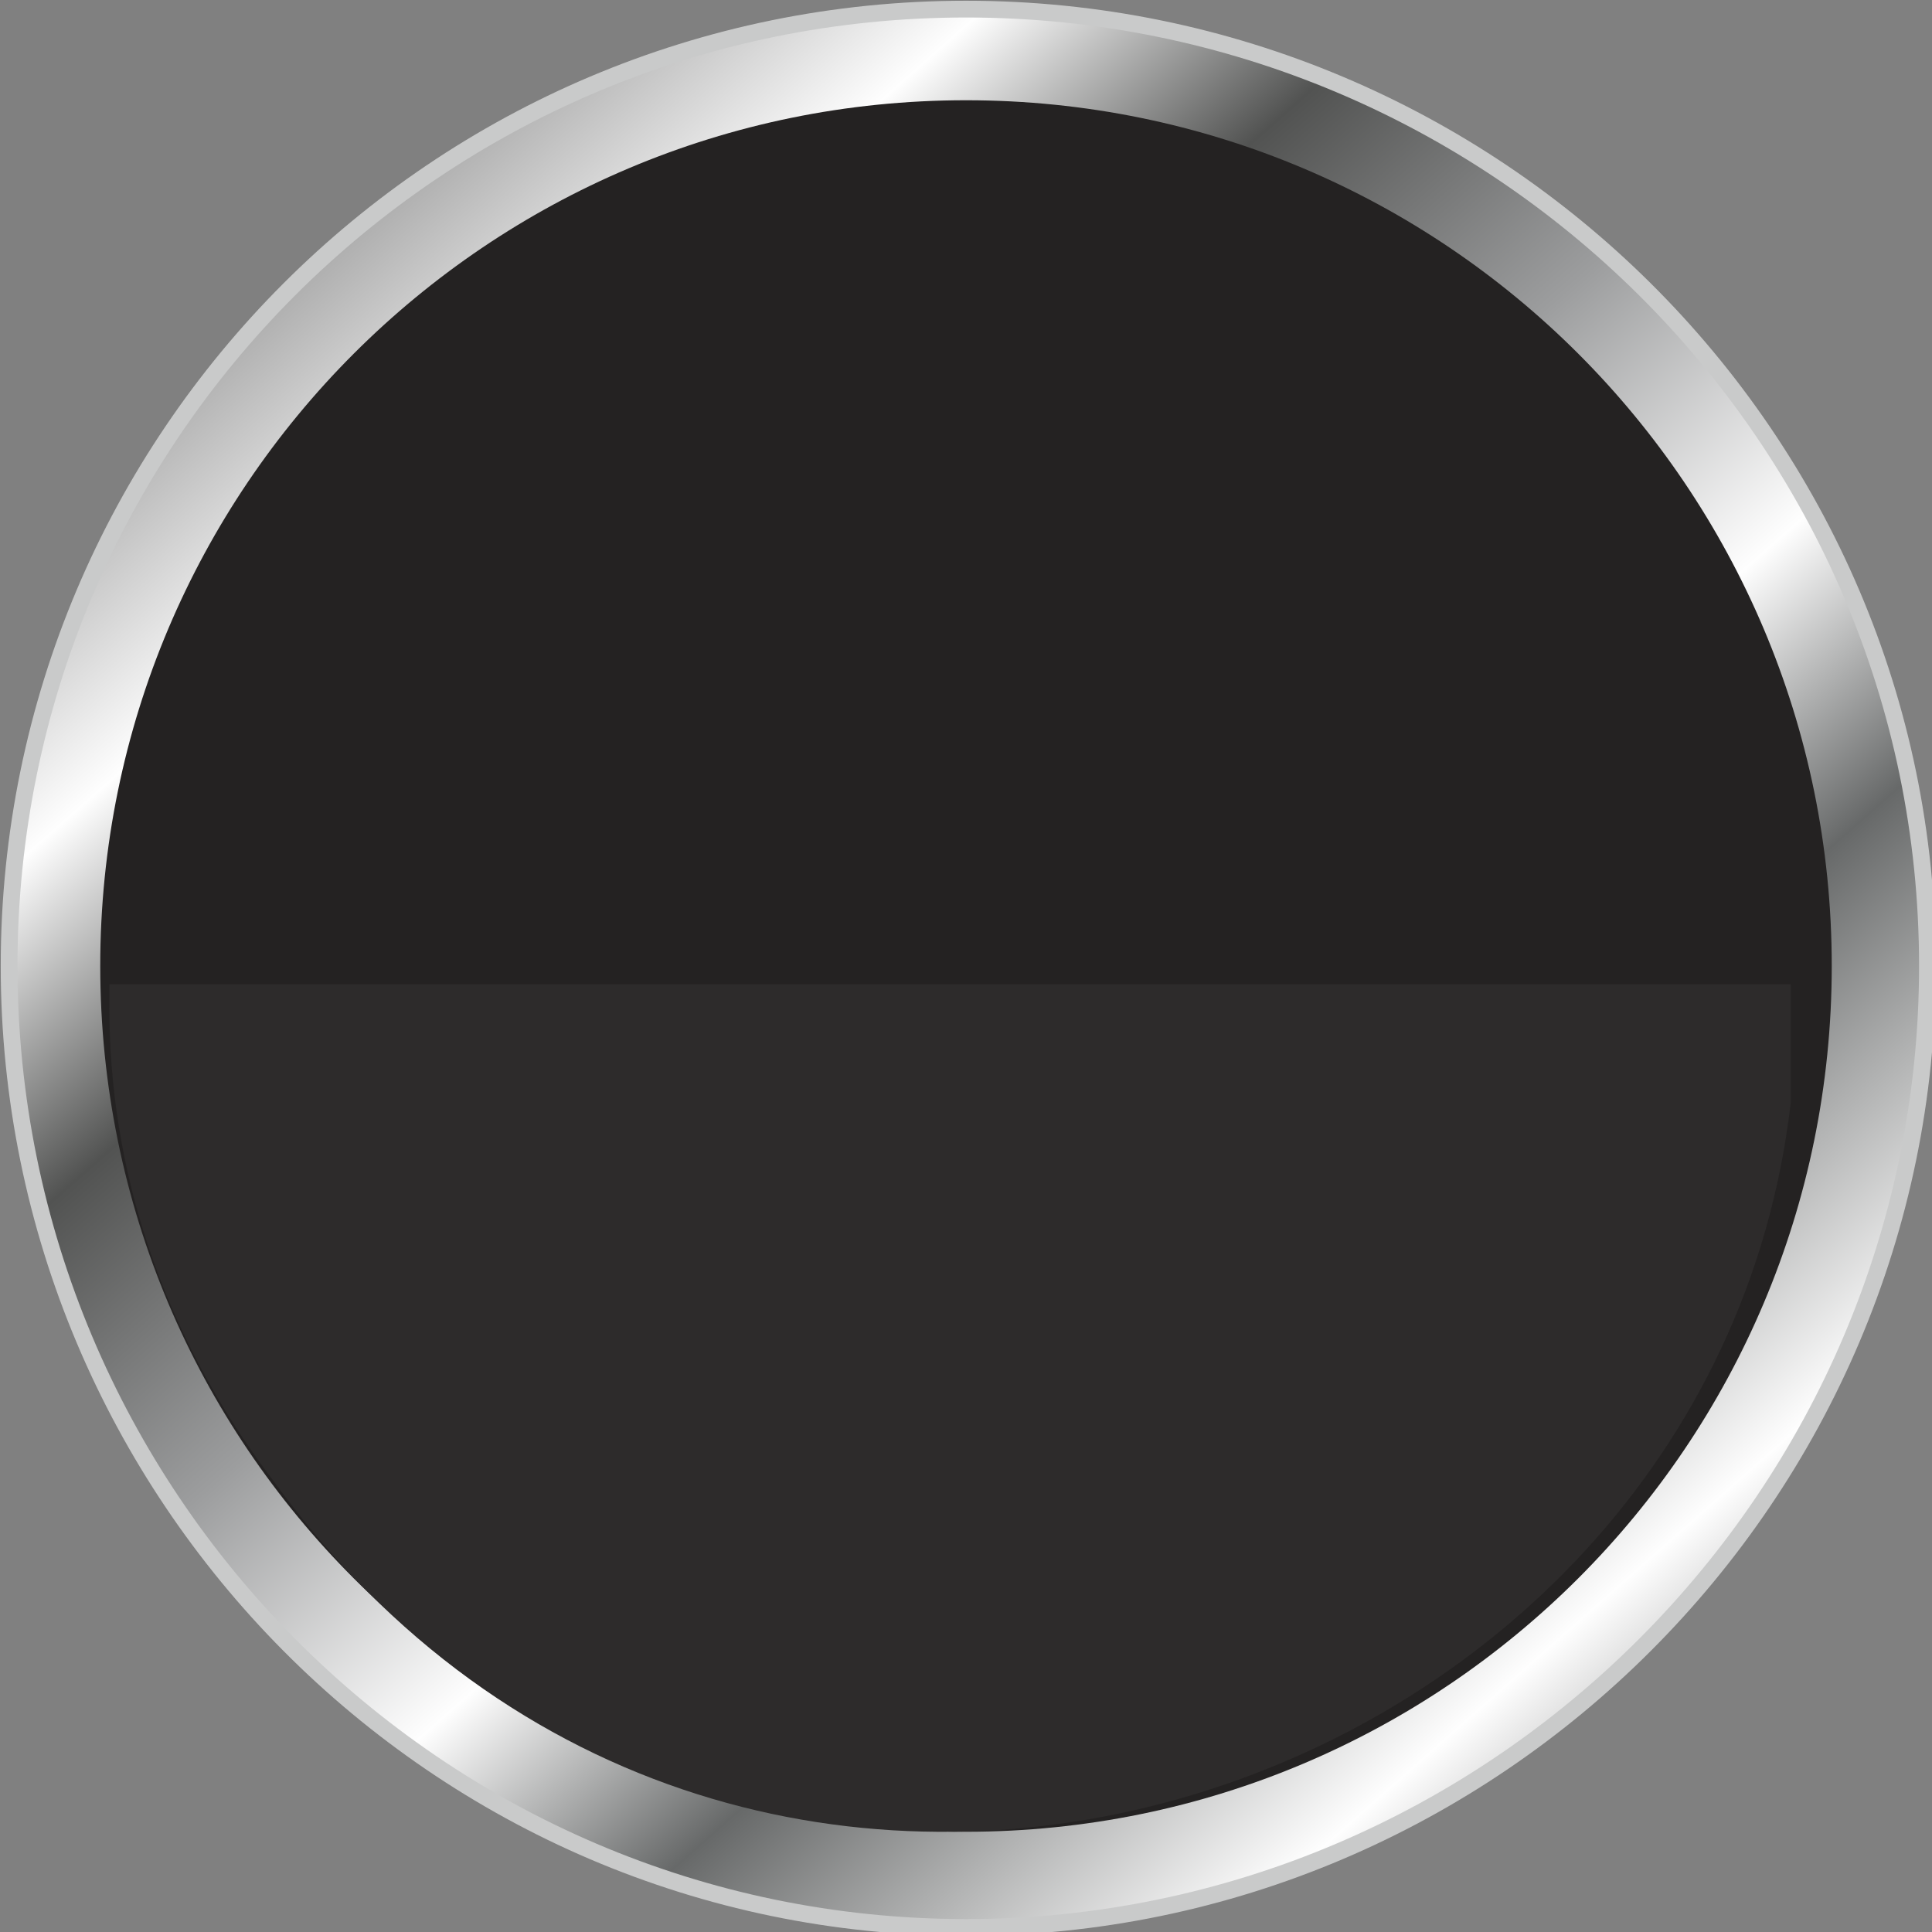
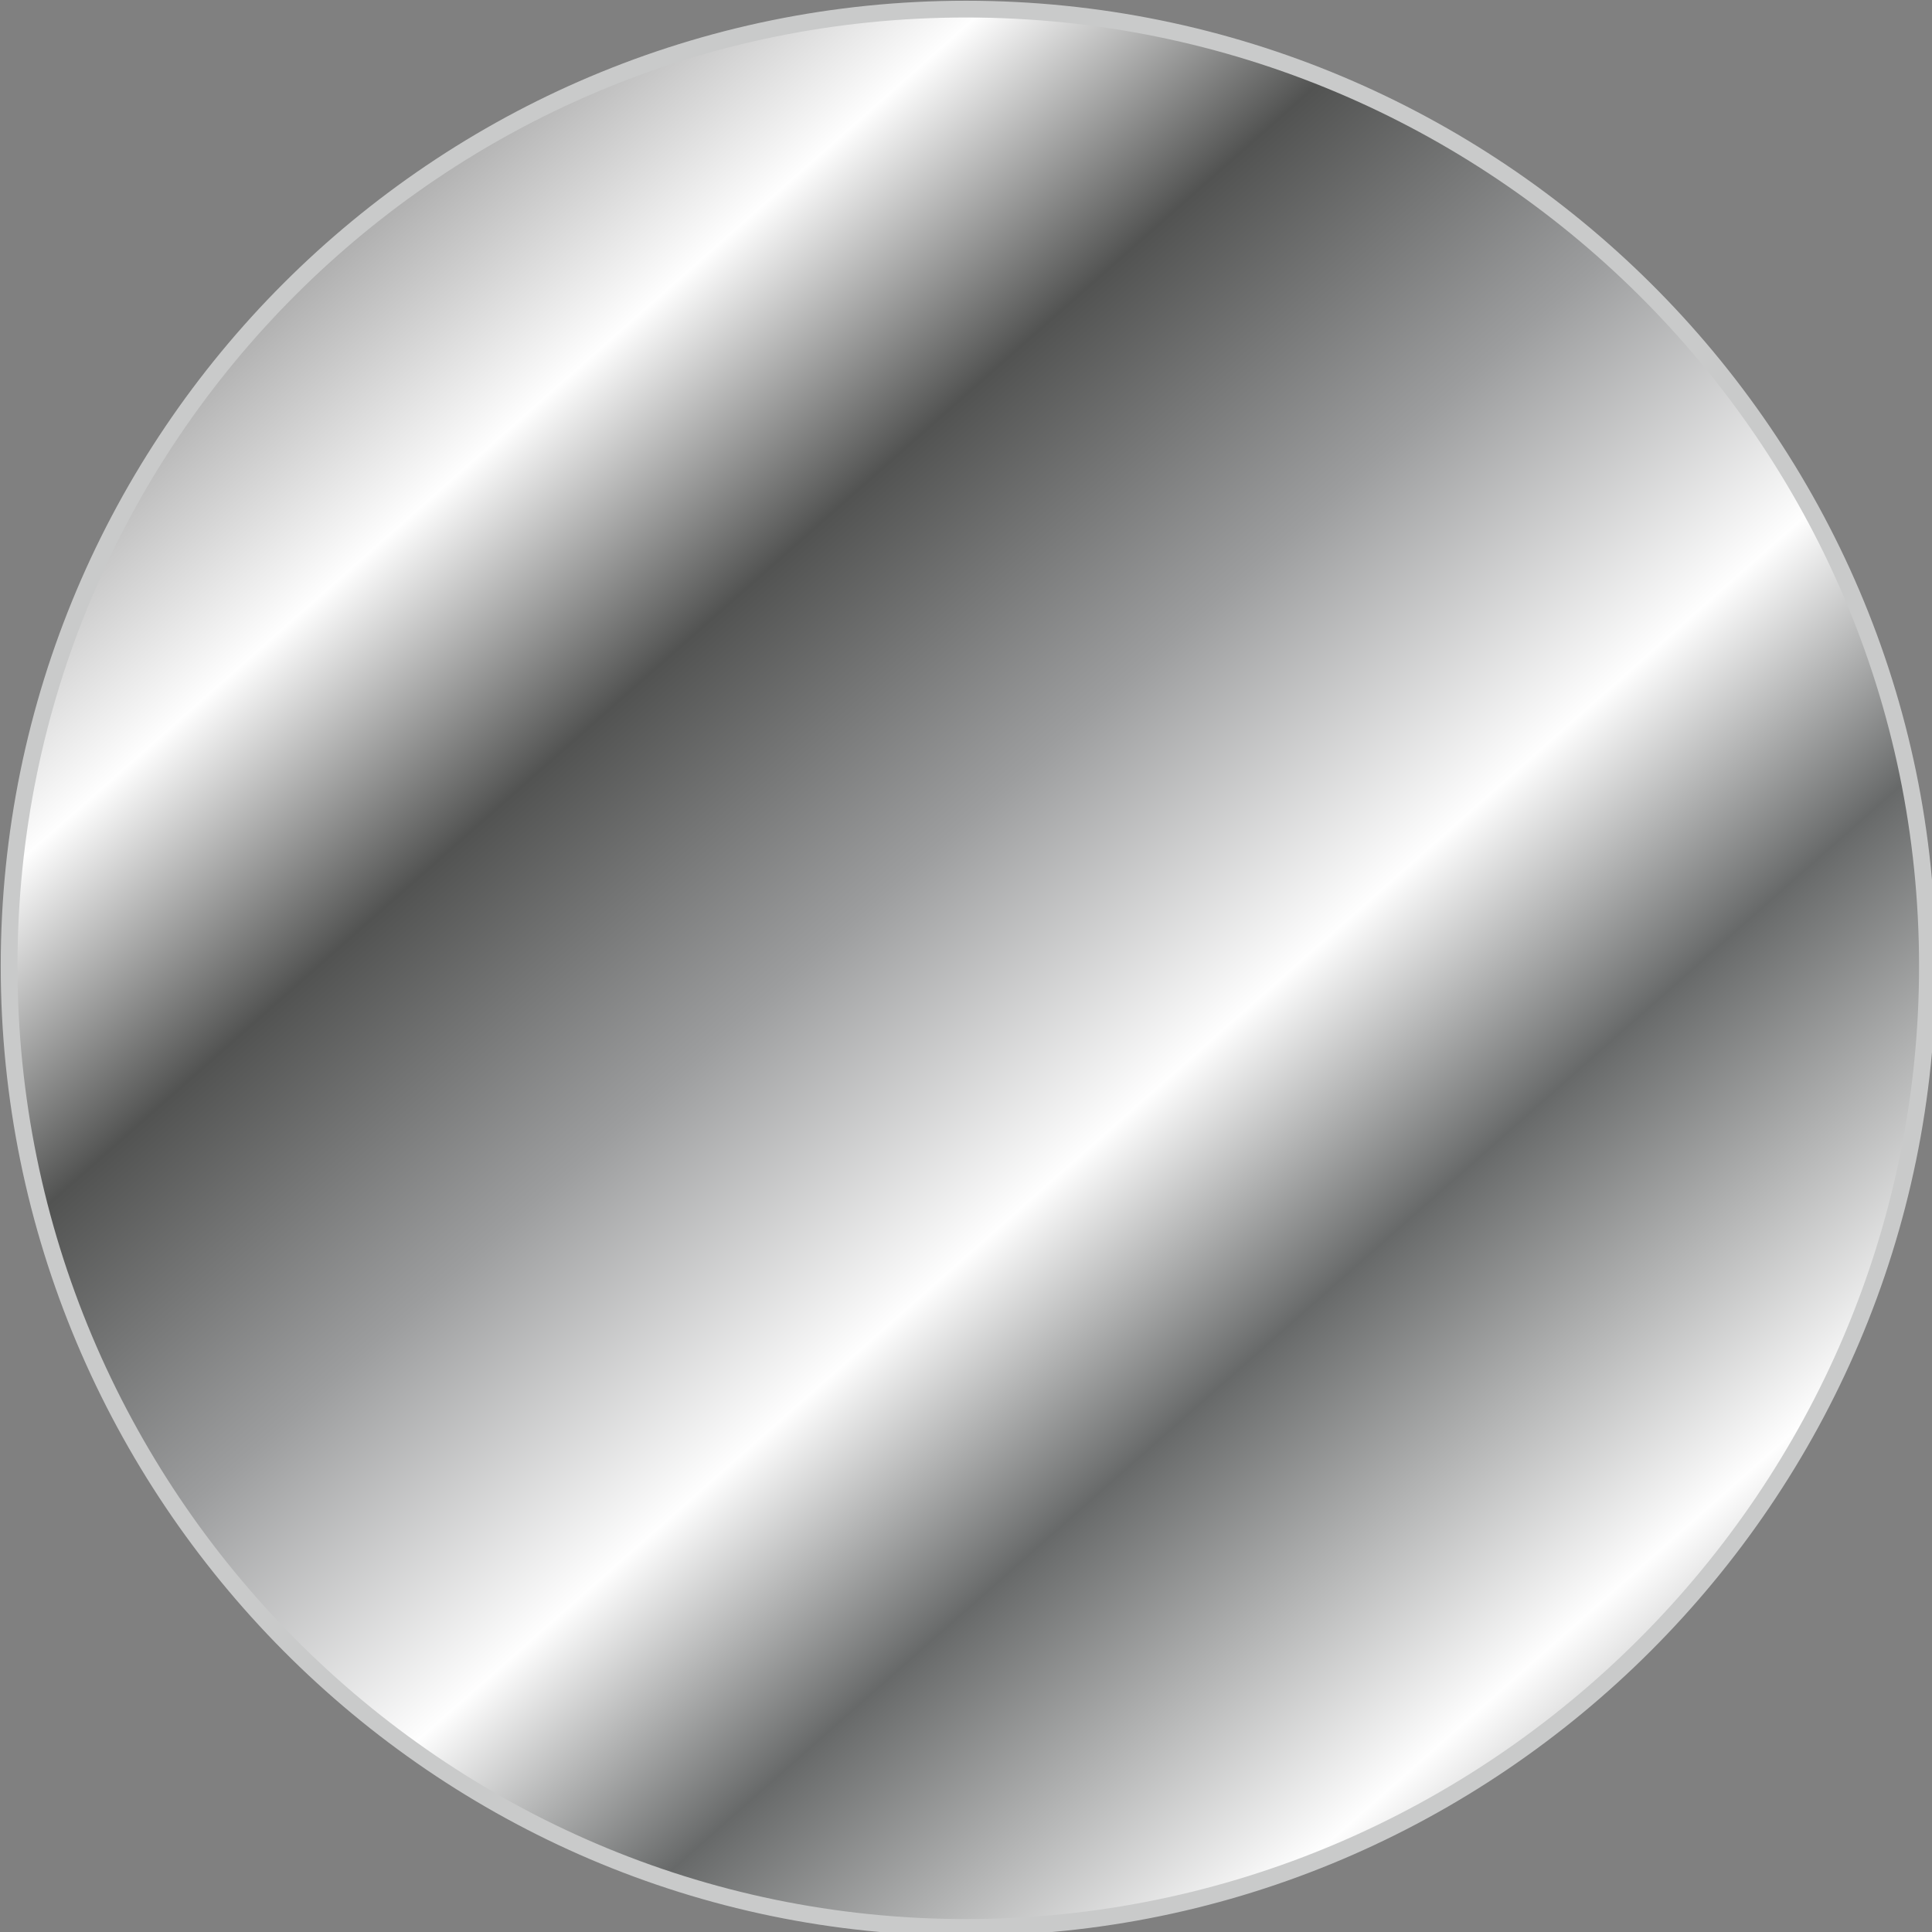
<svg xmlns="http://www.w3.org/2000/svg" xmlns:ns1="http://www.inkscape.org/namespaces/inkscape" xmlns:ns2="http://sodipodi.sourceforge.net/DTD/sodipodi-0.dtd" xmlns:xlink="http://www.w3.org/1999/xlink" xml:space="preserve" width="40.687mm" height="40.687mm" version="1.1" style="shape-rendering:geometricPrecision; text-rendering:geometricPrecision; image-rendering:optimizeQuality; fill-rule:evenodd; clip-rule:evenodd" viewBox="0 0 424 424" id="svg2" ns1:version="0.48.3.1 r9886" ns2:docname="lzh108-1.svg">
  <rect x="0" y="0" width="424" height="424" fill="#808080" stroke="none" />
  <ns2:namedview pagecolor="#ffffff" bordercolor="#666666" borderopacity="1" objecttolerance="10" gridtolerance="10" guidetolerance="10" ns1:pageopacity="0" ns1:pageshadow="2" ns1:window-width="662" ns1:window-height="480" id="namedview35" showgrid="false" ns1:zoom="1.6369878" ns1:cx="72.082558" ns1:cy="72.083618" ns1:window-x="0" ns1:window-y="0" ns1:window-maximized="0" ns1:current-layer="svg2" />
  <defs id="defs4">
    <style type="text/css" id="style6">
   
    .str0 {stroke:#C9CACA;stroke-width:3.679}
    .fil2 {fill:#2D2B2B}
    .fil1 {fill:#242222}
    .fil0 {fill:url(#id0);fill-rule:nonzero}
   
  </style>
    <linearGradient id="id0" gradientUnits="userSpaceOnUse" x1="15.753" y1="-10.437" x2="408.67" y2="434.864">
      <stop offset="0" style="stop-opacity:1; stop-color:#2F2F2F" id="stop9" />
      <stop offset="0.239" style="stop-opacity:1; stop-color:#FEFEFE" id="stop13" />
      <stop offset="0.341" style="stop-opacity:1; stop-color:#525352" id="stop15" />
      <stop offset="0.459" style="stop-opacity:1; stop-color:#9C9D9E" id="stop17" />
      <stop offset="0.58" style="stop-opacity:1; stop-color:#FEFEFE" id="stop19" />
      <stop offset="0.678" style="stop-opacity:1; stop-color:#676969" id="stop21" />
      <stop offset="0.831" style="stop-opacity:1; stop-color:#FEFEFE" id="stop23" />
      <stop offset="1" style="stop-opacity:1; stop-color:#222222" id="stop25" />
    </linearGradient>
    <linearGradient ns1:collect="always" xlink:href="#id0" id="linearGradient3017" gradientUnits="userSpaceOnUse" x1="15.753" y1="-10.437" x2="408.67" y2="434.864" />
  </defs>
  <path ns1:connector-curvature="0" style="fill:url(#linearGradient3017);fill-rule:nonzero;stroke:#c9caca;stroke-width:3.679" id="path29" d="M 423,212 C 423,328 328,423 212,423 96,423 2,328 2,212 2,96 96,2 212,2 328,2 423,96 423,212 z" class="fil0 str0" />
  <g id="light" ns1:label="#g3787">
-     <path class="fil1" d="M 402,212 C 402,317 317,402 212,402 107,402 22,317 22,212 22,107 107,22 212,22 c 105,0 190,85 190,190 z" id="path31" ns1:connector-curvature="0" style="fill:#242222" />
-   </g>
+     </g>
  <g id="hlight" ns1:label="#g3790">
-     <path class="fil2" d="M 393,242 C 375,397 163,467 60,325 35,292 24,256 24,221 l 0,-2 c 0,-1 0,-2 0,-3 l 369,0 0,26 z" id="path33" ns1:connector-curvature="0" style="fill:#2d2b2b" />
-   </g>
+     </g>
</svg>